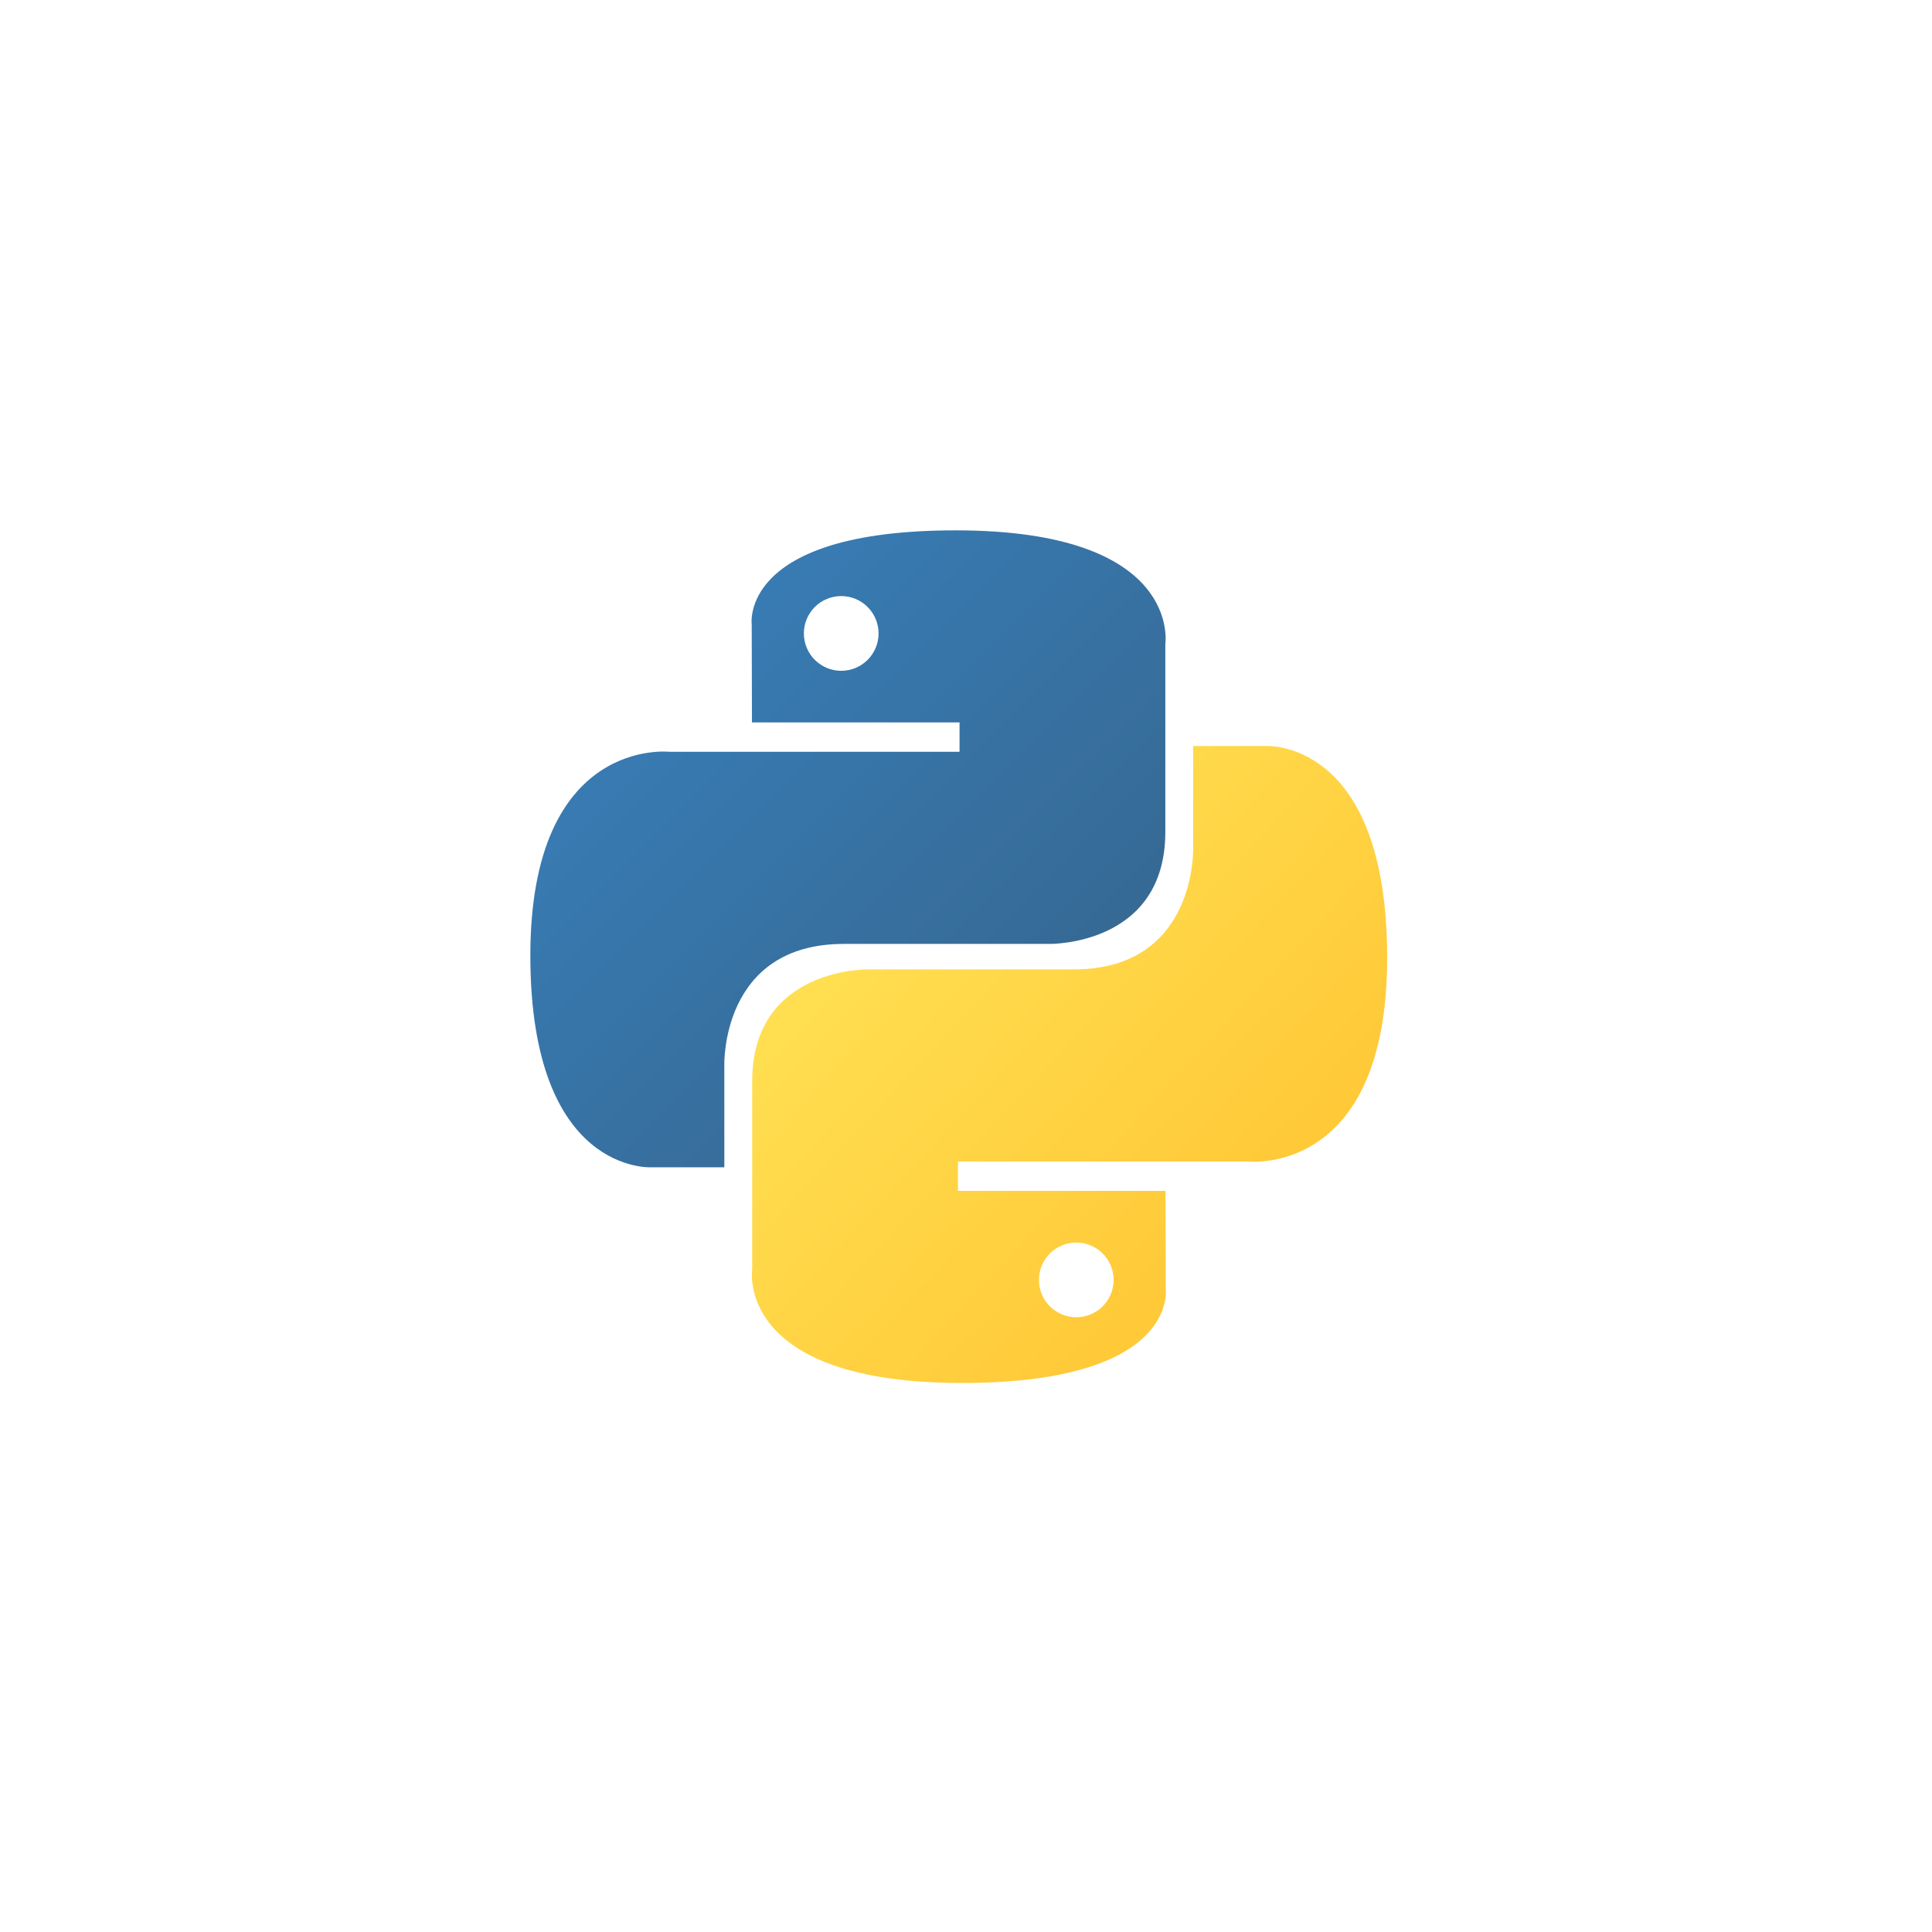
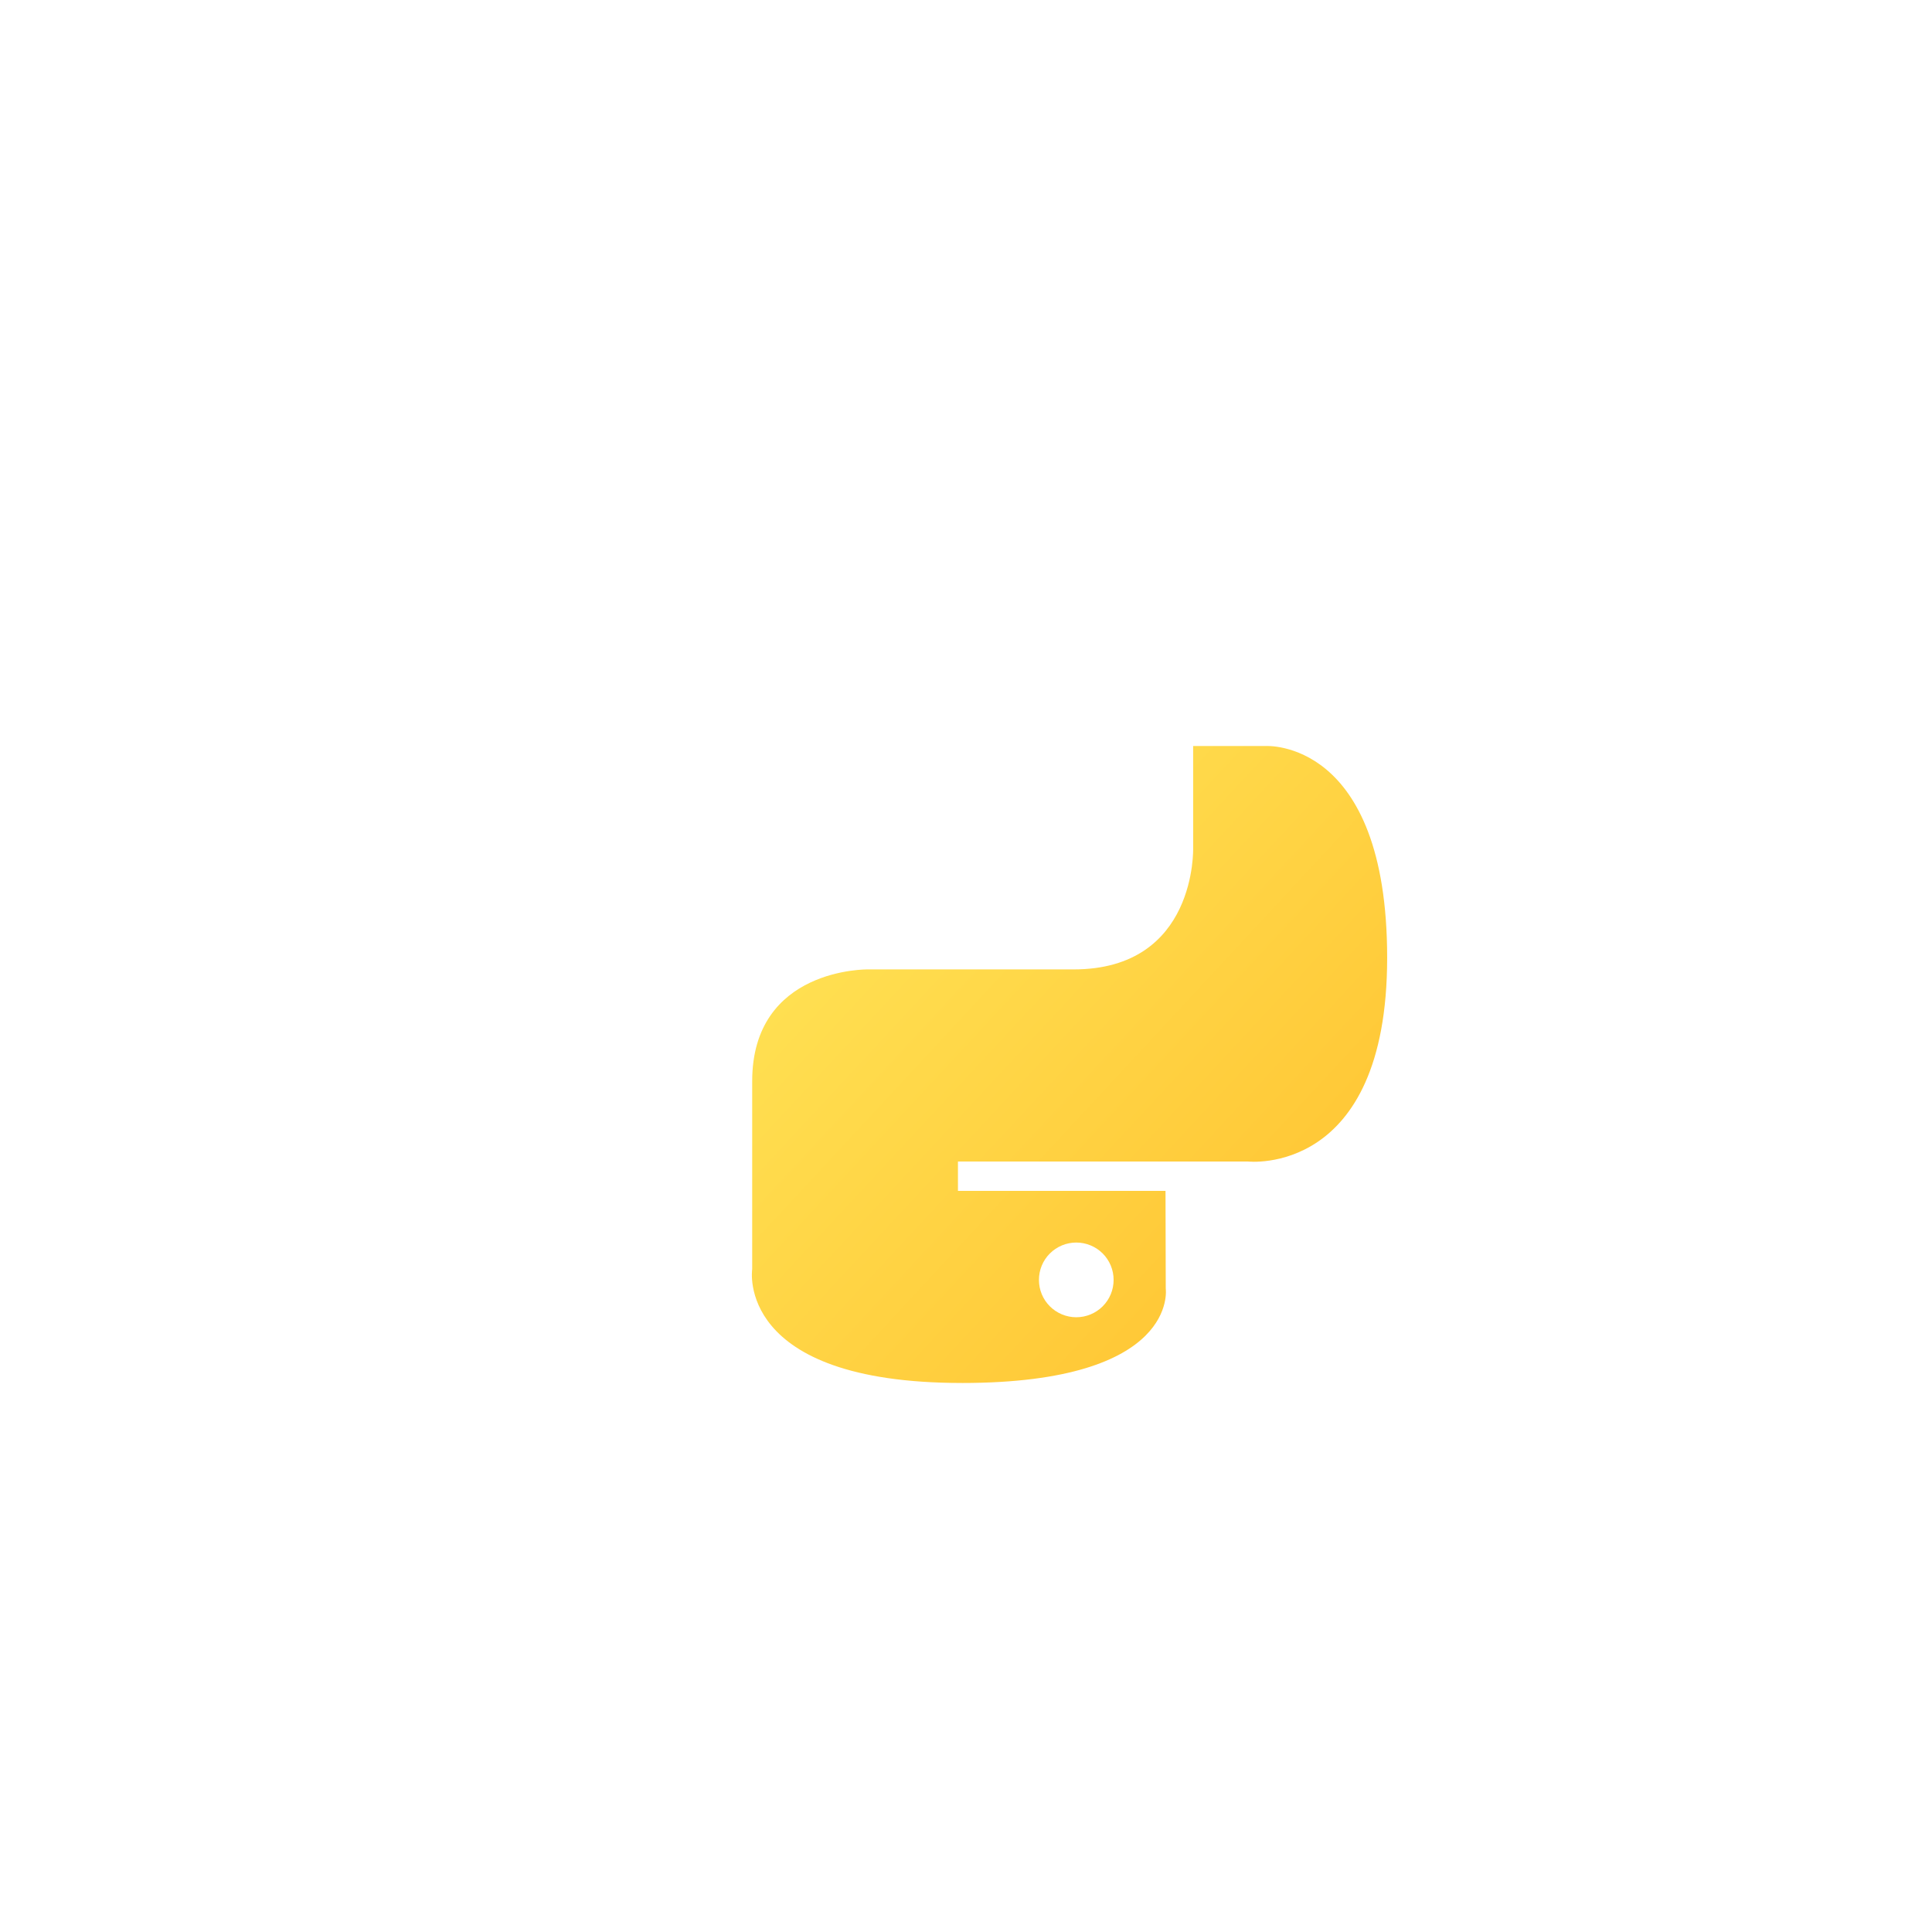
<svg xmlns="http://www.w3.org/2000/svg" width="102" height="102" viewBox="0 0 102 102" fill="none">
  <g id="Technology-Stacks" filter="url(#filter0_d_3553_1434)">
    <rect x="15" y="11" width="72" height="72" rx="5" fill="white" />
    <g id="Group 918">
-       <path id="Vector" d="M50.454 24C38.971 24 39.687 28.981 39.687 28.981L39.7 34.141H50.659V35.691H35.348C35.348 35.691 28 34.858 28 46.449C28 58.04 34.413 57.628 34.413 57.628H38.241V52.249C38.241 52.249 38.035 45.834 44.553 45.834H55.415C55.415 45.834 61.523 45.933 61.523 39.93V30.005C61.523 30.005 62.449 24 50.449 24H50.454ZM44.411 27.47C44.67 27.47 44.927 27.52 45.166 27.619C45.406 27.718 45.623 27.863 45.806 28.047C45.989 28.23 46.135 28.447 46.234 28.687C46.333 28.926 46.384 29.183 46.384 29.442C46.384 29.701 46.333 29.957 46.234 30.197C46.135 30.436 45.989 30.654 45.806 30.837C45.623 31.02 45.406 31.166 45.166 31.265C44.927 31.364 44.67 31.415 44.411 31.415C44.152 31.415 43.896 31.364 43.657 31.265C43.417 31.165 43.2 31.02 43.017 30.837C42.834 30.654 42.689 30.436 42.59 30.197C42.491 29.957 42.44 29.701 42.44 29.442C42.44 29.183 42.491 28.926 42.59 28.687C42.689 28.448 42.834 28.23 43.017 28.047C43.2 27.864 43.417 27.719 43.657 27.62C43.896 27.521 44.152 27.47 44.411 27.47Z" fill="url(#paint0_linear_3553_1434)" />
      <path id="Vector_2" d="M50.779 69.015C62.263 69.015 61.546 64.032 61.546 64.032L61.533 58.872H50.575V57.322H65.885C65.885 57.322 73.235 58.156 73.235 46.565C73.235 34.974 66.82 35.386 66.82 35.386H62.992V40.764C62.992 40.764 63.198 47.18 56.681 47.18H45.818C45.818 47.18 39.712 47.081 39.712 53.083V63.009C39.712 63.009 38.784 69.014 50.785 69.014L50.779 69.015ZM56.822 65.544C56.563 65.544 56.307 65.493 56.067 65.394C55.828 65.295 55.611 65.15 55.428 64.967C55.244 64.784 55.099 64.566 55 64.327C54.901 64.088 54.851 63.831 54.851 63.572C54.851 63.313 54.901 63.056 55 62.817C55.099 62.578 55.244 62.36 55.428 62.177C55.611 61.994 55.828 61.849 56.067 61.75C56.307 61.651 56.563 61.6 56.822 61.6C57.081 61.6 57.337 61.651 57.577 61.75C57.816 61.849 58.033 61.994 58.217 62.177C58.4 62.36 58.545 62.578 58.644 62.817C58.743 63.056 58.793 63.313 58.793 63.572C58.793 63.831 58.743 64.088 58.644 64.327C58.545 64.566 58.4 64.784 58.217 64.967C58.033 65.15 57.816 65.295 57.577 65.394C57.337 65.493 57.081 65.544 56.822 65.544Z" fill="url(#paint1_linear_3553_1434)" />
    </g>
  </g>
  <defs>
    <filter id="filter0_d_3553_1434" x="0" y="0" width="102" height="102" filterUnits="userSpaceOnUse" color-interpolation-filters="sRGB">
      <feFlood flood-opacity="0" result="BackgroundImageFix" />
      <feColorMatrix in="SourceAlpha" type="matrix" values="0 0 0 0 0 0 0 0 0 0 0 0 0 0 0 0 0 0 127 0" result="hardAlpha" />
      <feOffset dy="4" />
      <feGaussianBlur stdDeviation="7.5" />
      <feColorMatrix type="matrix" values="0 0 0 0 0.498 0 0 0 0 0.537 0 0 0 0 0.655 0 0 0 0.2 0" />
      <feBlend mode="normal" in2="BackgroundImageFix" result="effect1_dropShadow_3553_1434" />
      <feBlend mode="normal" in="SourceGraphic" in2="effect1_dropShadow_3553_1434" result="shape" />
    </filter>
    <linearGradient id="paint0_linear_3553_1434" x1="32.445" y1="28.54" x2="54.495" y2="50.533" gradientUnits="userSpaceOnUse">
      <stop stop-color="#387EB8" />
      <stop offset="1" stop-color="#366994" />
    </linearGradient>
    <linearGradient id="paint1_linear_3553_1434" x1="45.556" y1="42.62" x2="70.145" y2="65.455" gradientUnits="userSpaceOnUse">
      <stop stop-color="#FFE052" />
      <stop offset="1" stop-color="#FFC331" />
    </linearGradient>
  </defs>
</svg>